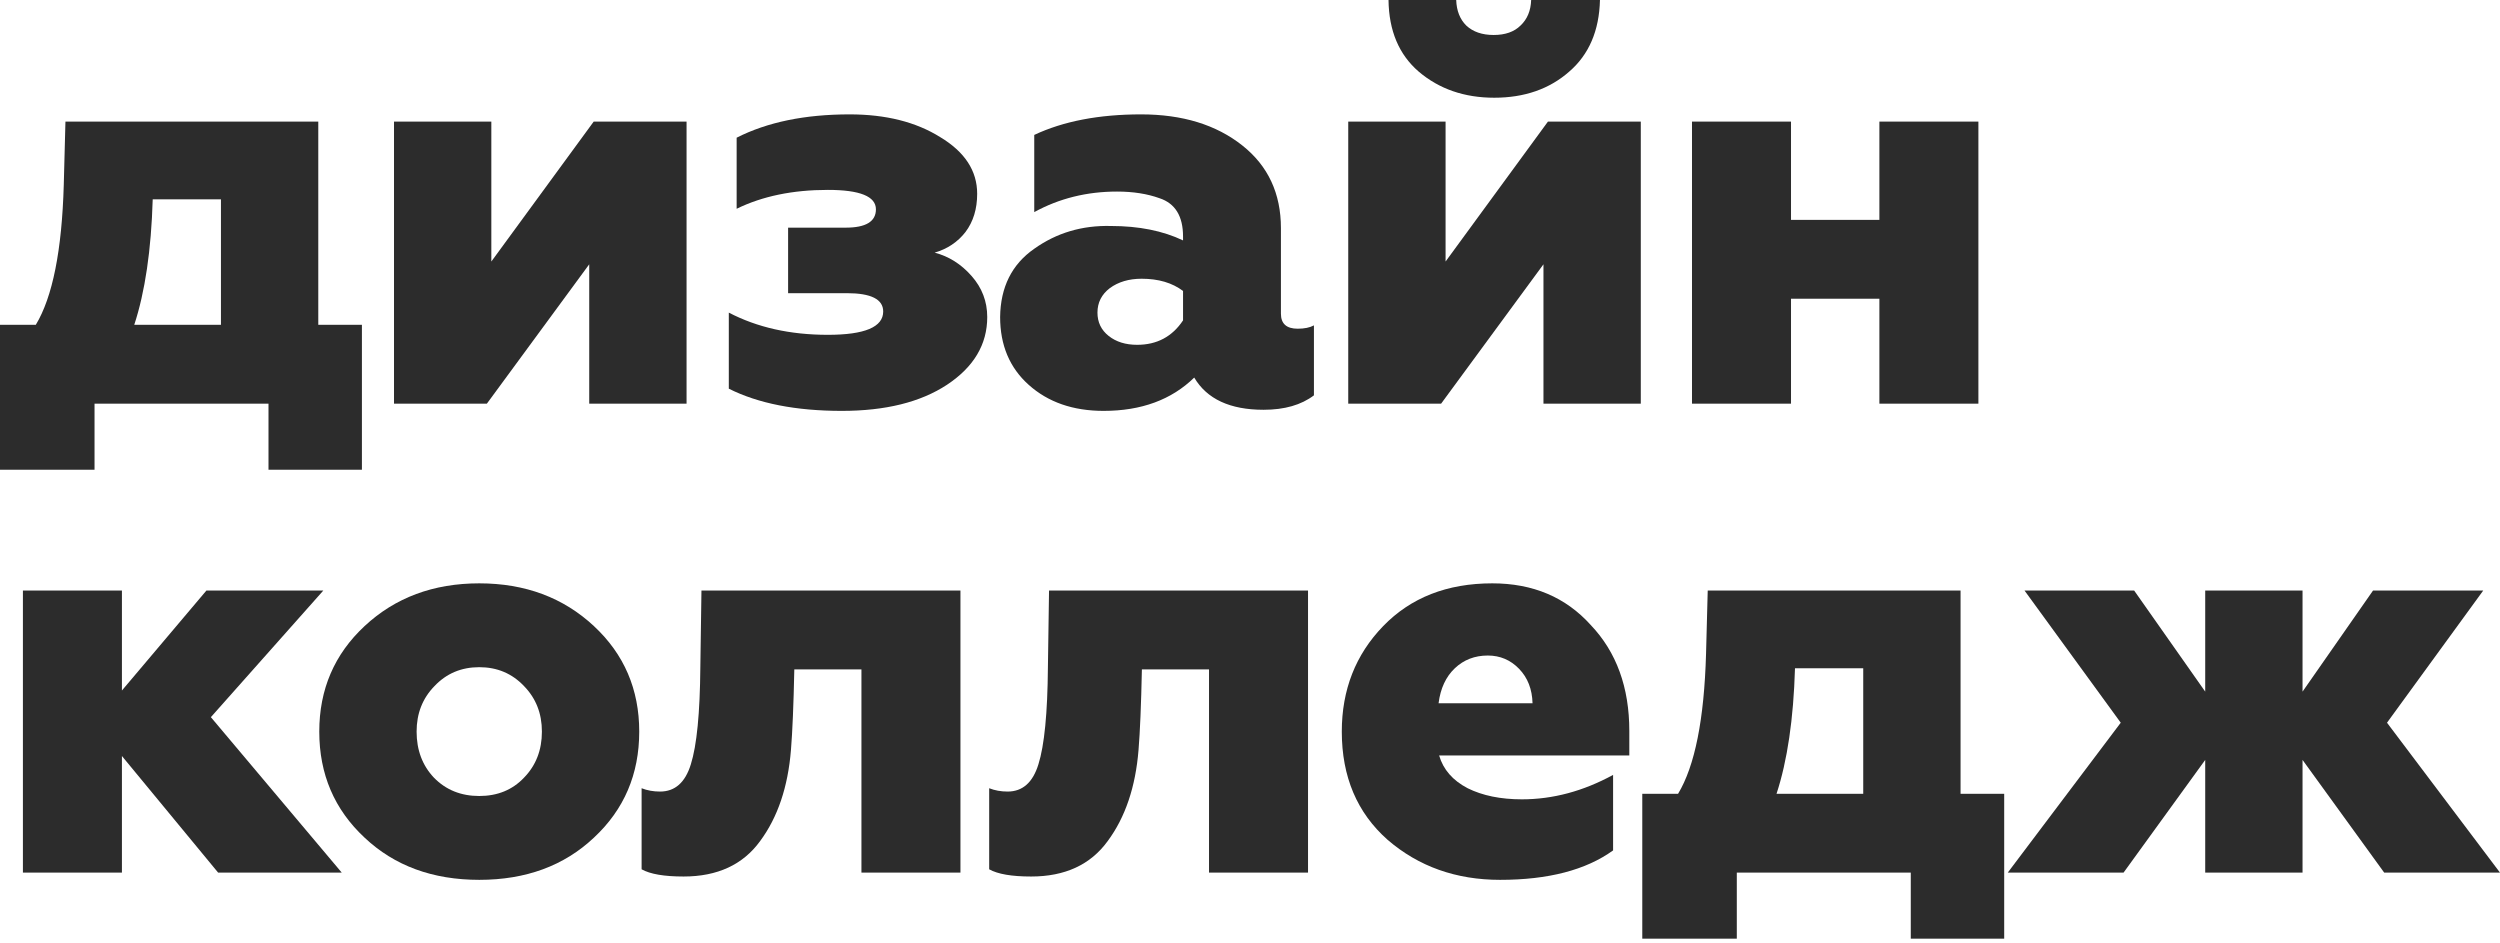
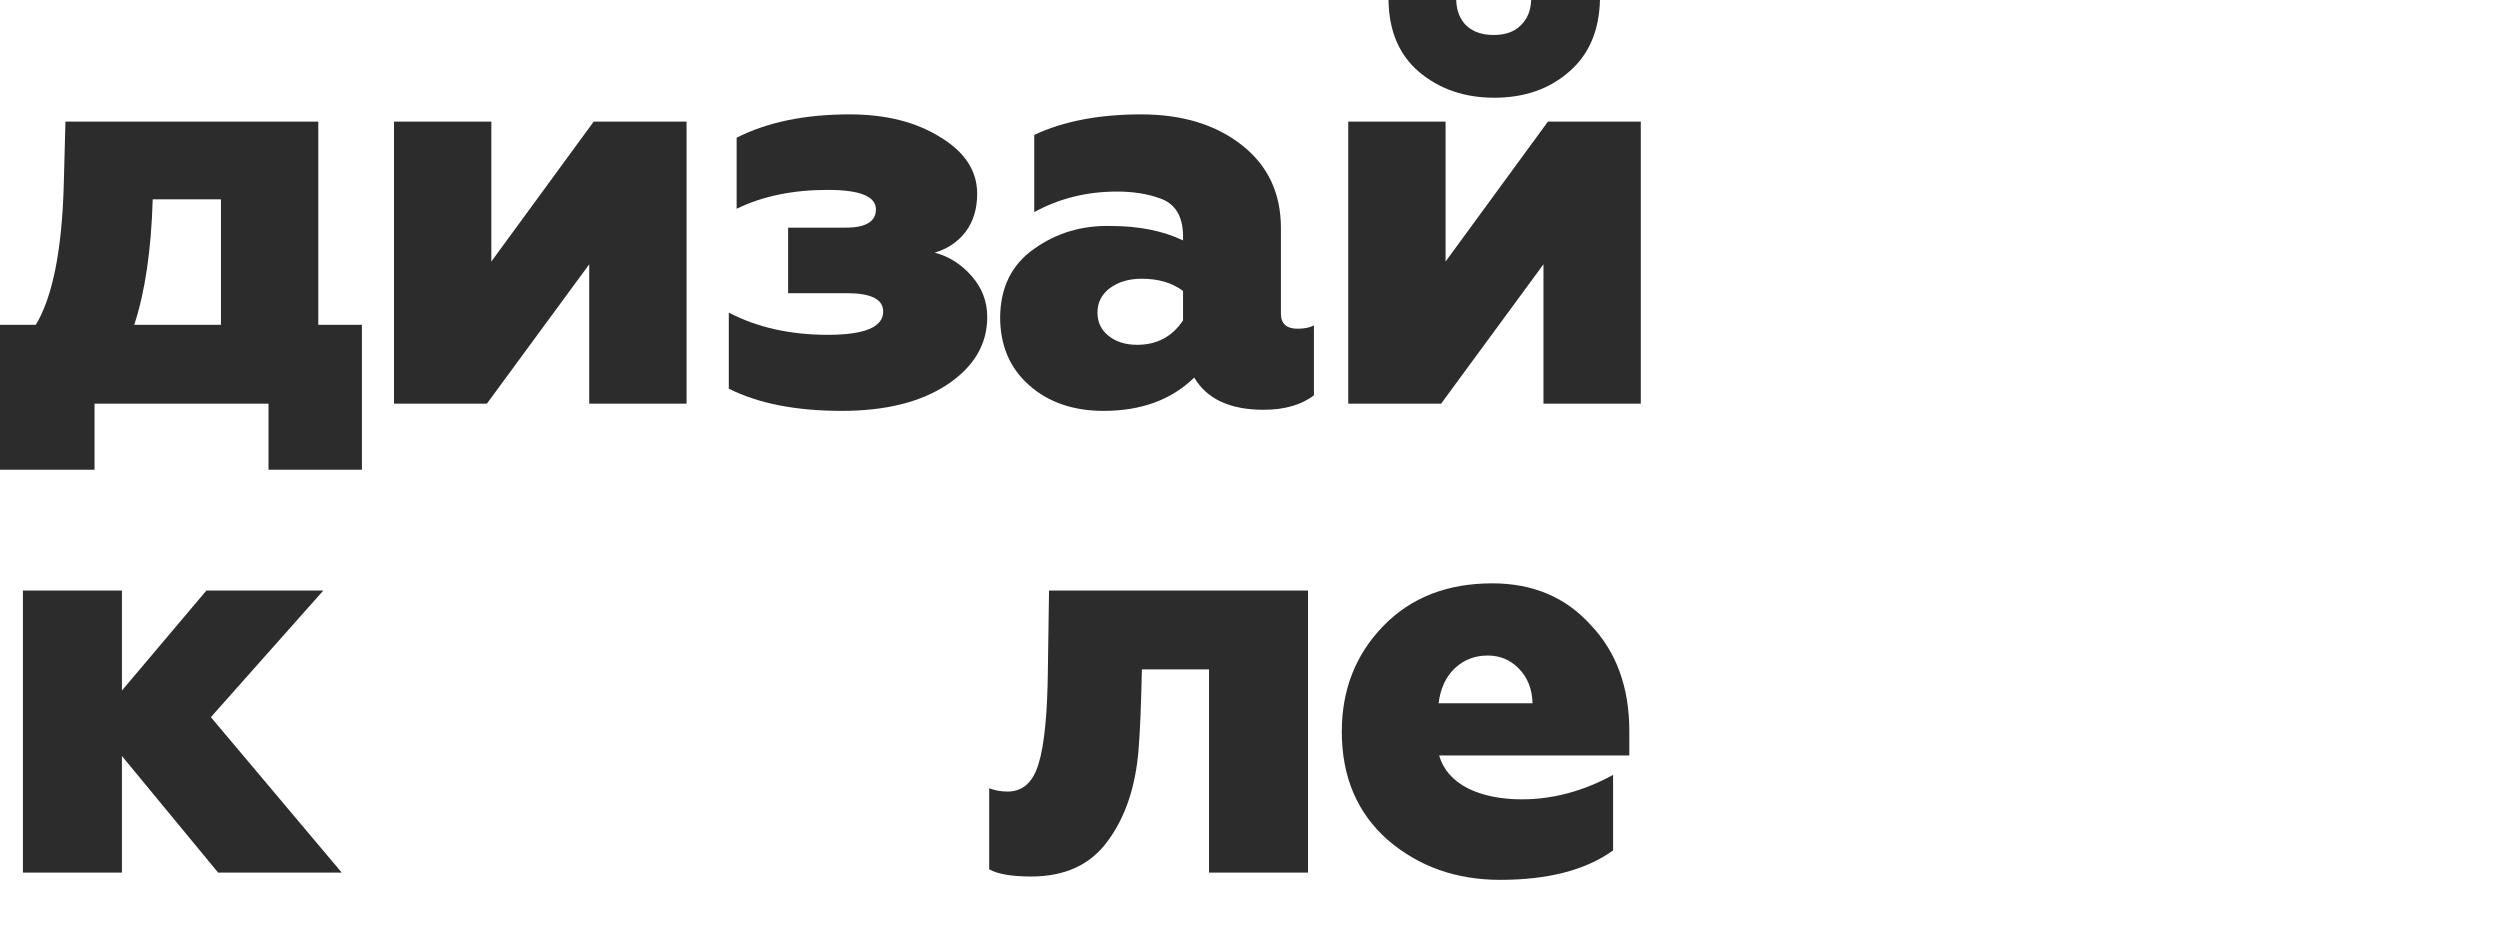
<svg xmlns="http://www.w3.org/2000/svg" width="427" height="161" viewBox="0 0 427 161" fill="none">
  <path d="M20.825 149.045H3.914V100.868H20.825V117.938L35.252 100.868H55.22L36.016 122.49L58.373 149.045H37.258L20.825 129.129V149.045Z" fill="#2C2C2C" />
-   <path d="M92.557 124.956C92.557 121.858 91.538 119.266 89.5 117.18C87.462 115.03 84.914 113.955 81.857 113.955C78.799 113.955 76.251 115.03 74.213 117.18C72.175 119.266 71.156 121.858 71.156 124.956C71.156 128.117 72.143 130.741 74.118 132.828C76.156 134.914 78.736 135.957 81.857 135.957C84.978 135.957 87.525 134.914 89.5 132.828C91.538 130.741 92.557 128.117 92.557 124.956ZM101.443 143.07C96.347 147.875 89.818 150.278 81.857 150.278C73.895 150.278 67.366 147.875 62.27 143.07C57.111 138.265 54.532 132.227 54.532 124.956C54.532 117.749 57.111 111.742 62.27 106.937C67.493 102.069 74.022 99.635 81.857 99.635C89.691 99.635 96.22 102.069 101.443 106.937C106.602 111.742 109.181 117.749 109.181 124.956C109.181 132.227 106.602 138.265 101.443 143.07Z" fill="#2C2C2C" />
-   <path d="M116.752 149.709C113.44 149.709 111.051 149.298 109.586 148.476V134.63C110.541 135.009 111.592 135.199 112.739 135.199C115.287 135.199 117.038 133.65 117.994 130.552C119.013 127.327 119.554 121.795 119.618 113.955L119.809 100.868H164.045V149.045H147.134V114.334H135.669C135.541 120.404 135.35 124.988 135.096 128.086C134.586 134.408 132.834 139.593 129.841 143.639C126.911 147.685 122.548 149.709 116.752 149.709Z" fill="#2C2C2C" />
  <path d="M176.118 149.709C172.806 149.709 170.417 149.298 168.952 148.476V134.63C169.908 135.009 170.959 135.199 172.105 135.199C174.653 135.199 176.405 133.65 177.36 130.552C178.379 127.327 178.921 121.795 178.984 113.955L179.175 100.868H223.411V149.045H206.5V114.334H195.035C194.908 120.404 194.717 124.988 194.462 128.086C193.952 134.408 192.201 139.593 189.207 143.639C186.277 147.685 181.914 149.709 176.118 149.709Z" fill="#2C2C2C" />
  <path d="M256.217 150.278C248.701 150.278 242.3 148.002 237.013 143.449C231.79 138.834 229.179 132.67 229.179 124.956C229.179 117.812 231.535 111.805 236.249 106.937C240.962 102.069 247.172 99.635 254.879 99.635C261.822 99.635 267.427 102.006 271.695 106.748C276.09 111.363 278.287 117.401 278.287 124.861V129.034H245.803C246.503 131.437 248.128 133.302 250.675 134.63C253.223 135.894 256.312 136.526 259.943 136.526C265.23 136.526 270.421 135.135 275.516 132.353V145.251C270.867 148.602 264.433 150.278 256.217 150.278ZM245.707 120.12H261.758C261.695 117.717 260.93 115.757 259.465 114.24C258 112.722 256.217 111.964 254.115 111.964C251.886 111.964 250.007 112.691 248.478 114.145C246.949 115.599 246.026 117.591 245.707 120.12Z" fill="#2C2C2C" />
-   <path d="M296.647 160.33H280.501V135.578H286.615C289.482 130.836 291.074 122.87 291.393 111.679L291.679 100.868H334.864V135.578H342.316V160.33H326.361V149.045H296.647V160.33ZM303.431 135.578H318.24V114.145H306.584C306.329 122.807 305.278 129.951 303.431 135.578Z" fill="#2C2C2C" />
-   <path d="M362.701 149.045H342.924L362.223 123.439L345.79 100.868H364.516L376.65 118.128V100.868H393.274V118.128L405.312 100.868H424.134L407.701 123.439L427 149.045H407.223L393.274 129.793V149.045H376.65V129.793L362.701 149.045Z" fill="#2C2C2C" />
  <path d="M16.146 80.232H0V55.48H6.115C8.981 50.738 10.573 42.771 10.892 31.581L11.178 20.769H54.363V55.48H61.815V80.232H45.86V68.946H16.146V80.232ZM22.93 55.48H37.739V34.046H26.083C25.828 42.708 24.777 49.852 22.93 55.48Z" fill="#2C2C2C" />
  <path d="M83.156 68.946H67.296V20.769H83.92V44.668L101.404 20.769H117.264V68.946H100.64V45.142L83.156 68.946Z" fill="#2C2C2C" />
  <path d="M143.78 70.179C135.945 70.179 129.512 68.915 124.48 66.386V53.393C129.321 55.922 134.958 57.187 141.391 57.187C147.697 57.187 150.85 55.859 150.85 53.203C150.85 51.117 148.78 50.074 144.639 50.074H134.608V38.883H144.448C147.888 38.883 149.608 37.84 149.608 35.754C149.608 33.541 146.869 32.434 141.391 32.434C135.404 32.434 130.213 33.509 125.818 35.659V23.52C131.041 20.864 137.474 19.536 145.117 19.536C151.295 19.536 156.455 20.832 160.595 23.425C164.799 25.954 166.901 29.178 166.901 33.098C166.901 35.69 166.232 37.871 164.894 39.642C163.557 41.349 161.805 42.519 159.639 43.151C162.06 43.783 164.162 45.111 165.945 47.134C167.729 49.157 168.62 51.496 168.62 54.152C168.62 58.83 166.327 62.687 161.741 65.722C157.219 68.694 151.232 70.179 143.78 70.179Z" fill="#2C2C2C" />
  <path d="M188.497 70.179C183.274 70.179 179.006 68.694 175.694 65.722C172.446 62.814 170.822 58.957 170.822 54.152C170.885 49.031 172.828 45.142 176.65 42.487C180.471 39.768 184.834 38.472 189.739 38.599C194.516 38.599 198.624 39.42 202.064 41.064V40.401C202.064 36.923 200.726 34.742 198.051 33.857C195.949 33.098 193.529 32.719 190.79 32.719C185.63 32.719 180.917 33.888 176.65 36.228V23.045C181.618 20.706 187.701 19.536 194.898 19.536C201.968 19.536 207.732 21.307 212.191 24.847C216.586 28.325 218.783 33.035 218.783 38.978V53.583C218.783 55.29 219.739 56.143 221.65 56.143C222.796 56.143 223.72 55.954 224.42 55.574V67.524C222.255 69.168 219.388 69.99 215.822 69.99C210.089 69.99 206.14 68.156 203.974 64.489C200.089 68.282 194.93 70.179 188.497 70.179ZM194.229 58.894C197.605 58.894 200.216 57.503 202.064 54.721V49.694C200.216 48.303 197.86 47.608 194.994 47.608C192.828 47.608 191.013 48.145 189.548 49.22C188.146 50.295 187.446 51.686 187.446 53.393C187.446 55.037 188.083 56.365 189.357 57.376C190.63 58.388 192.255 58.894 194.229 58.894Z" fill="#2C2C2C" />
  <path d="M246.14 68.946H230.28V20.769H246.904V44.668L264.388 20.769H280.248V68.946H263.624V45.142L246.14 68.946ZM237.159 0H248.719C248.783 1.834 249.356 3.288 250.439 4.362C251.585 5.437 253.146 5.975 255.12 5.975C257.095 5.975 258.624 5.437 259.706 4.362C260.853 3.288 261.458 1.834 261.522 0H273.273C273.146 5.248 271.394 9.326 268.019 12.234C264.643 15.206 260.375 16.691 255.216 16.691C250.12 16.691 245.821 15.206 242.318 12.234C238.942 9.326 237.222 5.248 237.159 0Z" fill="#2C2C2C" />
-   <path d="M305.904 68.946H288.993V20.769H305.904V37.555H320.999V20.769H337.91V68.946H320.999V51.022H305.904V68.946Z" fill="#2C2C2C" />
</svg>